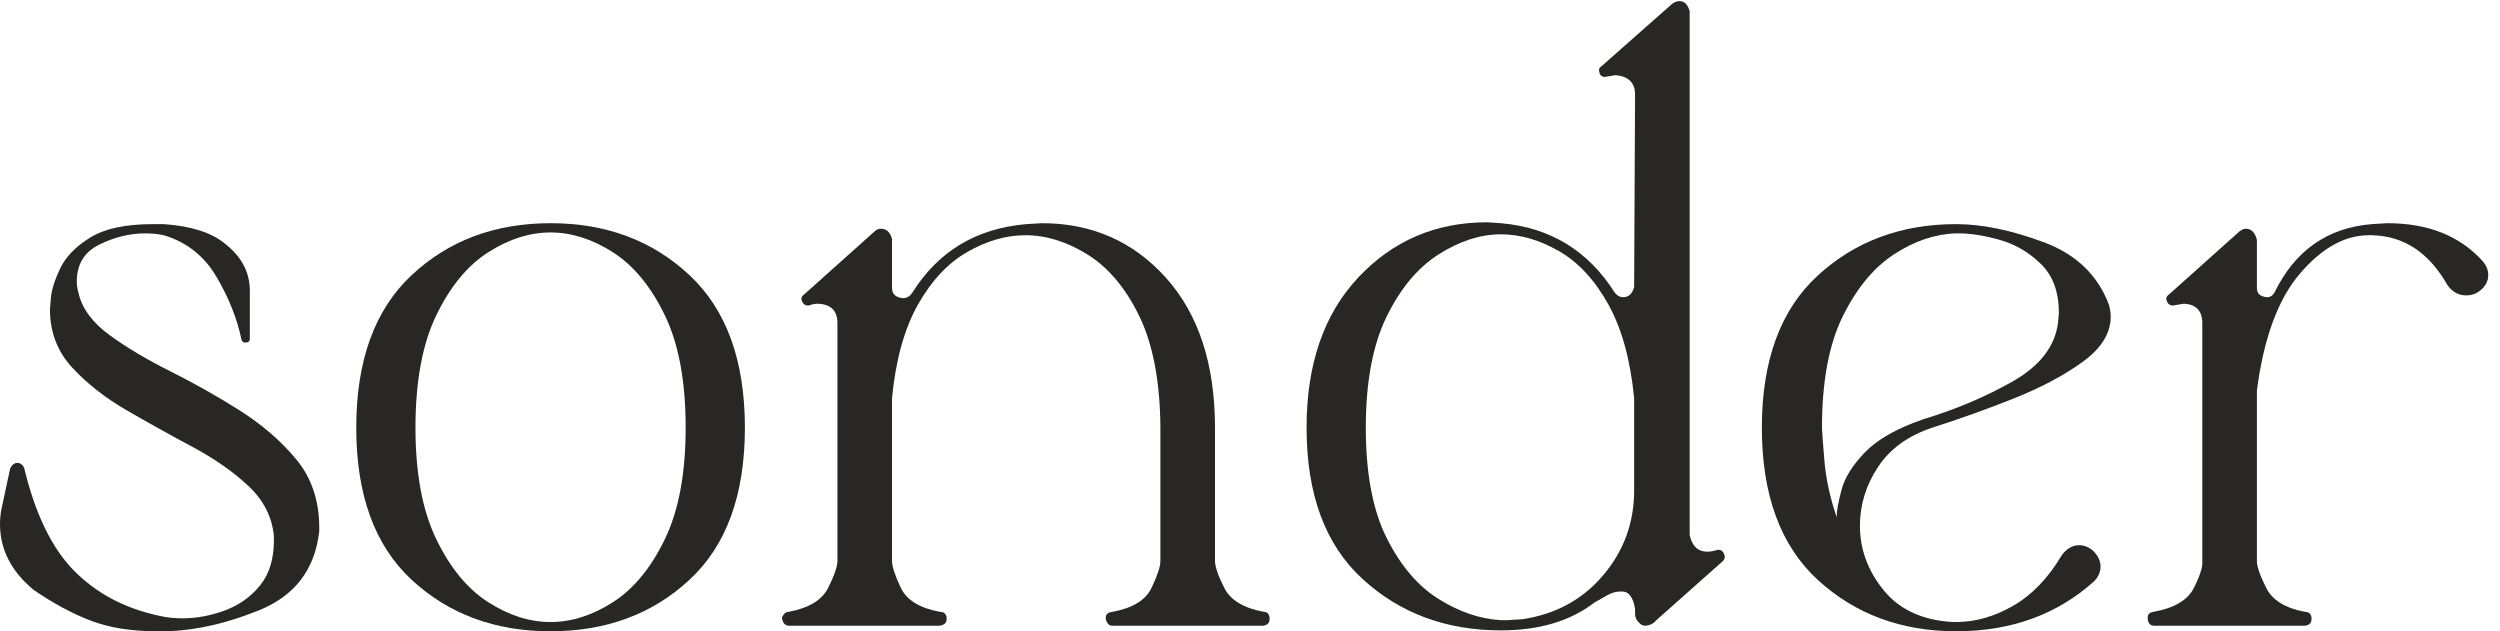
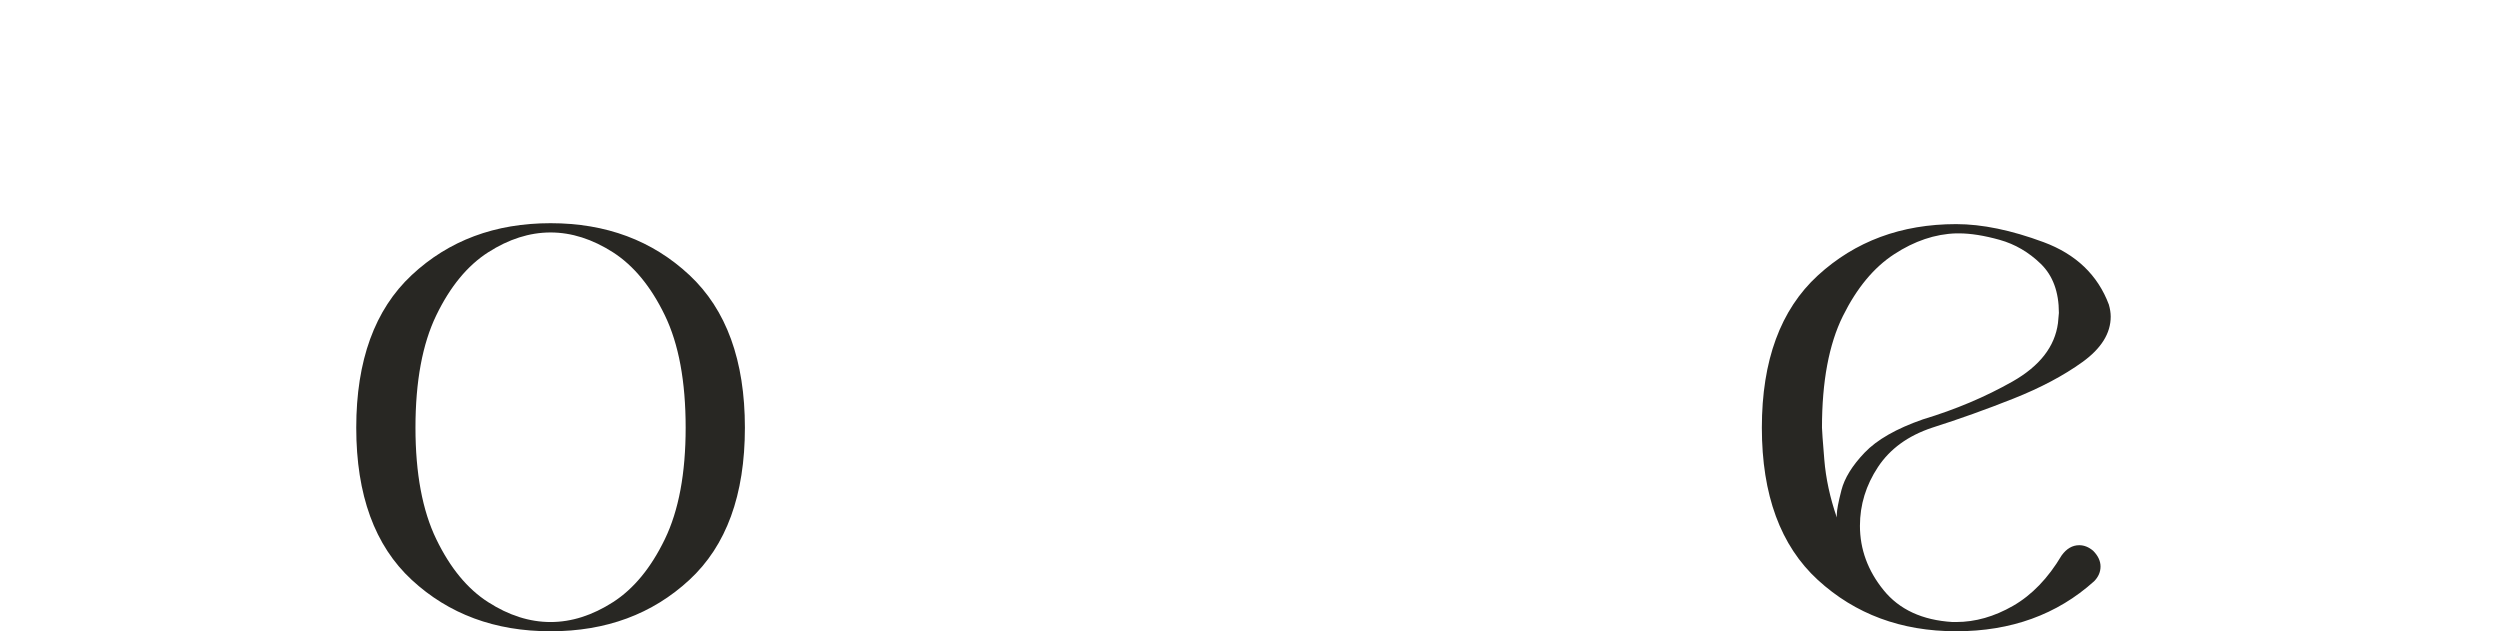
<svg xmlns="http://www.w3.org/2000/svg" width="198" height="50" viewBox="0 0 198 50" fill="none">
-   <path d="M12.458 49.997C10.405 49.997 8.647 49.717 7.181 49.154C5.715 48.593 4.2 47.775 2.637 46.7C0.878 45.235 0 43.499 0 41.497C0 41.058 0.048 40.617 0.146 40.178L0.806 37.1C0.952 36.805 1.147 36.659 1.392 36.659C1.586 36.659 1.759 36.782 1.905 37.026C2.783 40.691 4.103 43.414 5.861 45.196C7.622 46.981 9.844 48.166 12.532 48.752C13.118 48.898 13.751 48.972 14.437 48.972C15.561 48.972 16.685 48.764 17.808 48.348C18.932 47.933 19.86 47.274 20.593 46.369C21.325 45.468 21.692 44.282 21.692 42.816V42.45C21.546 40.934 20.874 39.615 19.676 38.491C18.48 37.368 17.014 36.343 15.28 35.412C13.545 34.486 11.809 33.521 10.075 32.519C8.341 31.517 6.888 30.381 5.715 29.109C4.544 27.839 3.956 26.301 3.956 24.493L4.03 23.613C4.078 22.98 4.323 22.197 4.762 21.269C5.202 20.343 5.995 19.523 7.144 18.813C8.292 18.106 9.941 17.752 12.091 17.752H12.972C15.12 17.898 16.732 18.411 17.808 19.29C19.128 20.316 19.787 21.561 19.787 23.027V26.839C19.787 27.033 19.664 27.132 19.42 27.132C19.274 27.132 19.175 27.058 19.128 26.911C18.785 25.252 18.126 23.59 17.148 21.928C16.169 20.269 14.778 19.168 12.972 18.63C12.532 18.533 12.042 18.484 11.506 18.484C10.284 18.484 9.075 18.776 7.878 19.364C6.68 19.949 6.082 20.928 6.082 22.295C6.082 22.588 6.13 22.907 6.228 23.248C6.521 24.468 7.34 25.567 8.684 26.544C10.028 27.523 11.626 28.476 13.485 29.404C15.341 30.333 17.161 31.358 18.944 32.482C20.727 33.605 22.23 34.9 23.451 36.366C24.672 37.833 25.284 39.64 25.284 41.79V42.083C24.941 45.111 23.341 47.201 20.482 48.348C17.625 49.498 14.951 50.045 12.458 49.997Z" fill="#282723" />
  <path d="M43.605 49.265C45.264 49.265 46.914 48.739 48.552 47.688C50.187 46.639 51.556 44.977 52.655 42.705C53.756 40.433 54.304 37.489 54.304 33.873C54.304 30.21 53.756 27.243 52.655 24.971C51.556 22.697 50.187 21.038 48.552 19.985C46.914 18.937 45.264 18.411 43.605 18.411C41.943 18.411 40.295 18.937 38.659 19.985C37.02 21.038 35.653 22.697 34.554 24.971C33.455 27.243 32.905 30.21 32.905 33.873C32.905 37.489 33.455 40.433 34.554 42.705C35.653 44.977 37.02 46.639 38.659 47.688C40.295 48.739 41.943 49.265 43.605 49.265ZM43.605 49.997C39.207 49.997 35.544 48.641 32.612 45.929C29.68 43.218 28.215 39.2 28.215 33.873C28.215 28.55 29.68 24.52 32.612 21.782C35.544 19.046 39.207 17.677 43.605 17.677C48.002 17.677 51.667 19.046 54.597 21.782C57.53 24.52 58.996 28.55 58.996 33.873C58.996 39.2 57.53 43.218 54.597 45.929C51.667 48.641 48.002 49.997 43.605 49.997Z" fill="#282723" />
-   <path d="M100.037 49.558H88.092C87.846 49.558 87.675 49.386 87.578 49.044V48.898C87.578 48.653 87.748 48.506 88.092 48.459C89.704 48.166 90.739 47.531 91.205 46.554C91.671 45.577 91.903 44.867 91.903 44.428V33.653C91.852 30.088 91.291 27.204 90.217 25.006C89.141 22.806 87.786 21.194 86.15 20.169C84.511 19.143 82.863 18.63 81.202 18.63C79.687 18.63 78.161 19.071 76.623 19.949C75.083 20.829 73.774 22.221 72.7 24.126C71.626 26.033 70.941 28.5 70.648 31.529V44.428C70.648 44.867 70.88 45.577 71.344 46.554C71.807 47.531 72.846 48.166 74.459 48.459C74.753 48.459 74.924 48.605 74.972 48.898V49.044C74.972 49.337 74.778 49.51 74.386 49.558H62.514C62.171 49.558 61.975 49.337 61.928 48.898C62.074 48.605 62.244 48.459 62.441 48.459C64.053 48.166 65.101 47.531 65.591 46.554C66.078 45.577 66.325 44.867 66.325 44.428V25.592C66.325 24.614 65.812 24.101 64.785 24.054C64.54 24.054 64.295 24.101 64.053 24.2H63.979C63.783 24.2 63.635 24.101 63.54 23.907L63.468 23.687C63.468 23.54 63.54 23.419 63.687 23.32L69.257 18.337C69.403 18.19 69.573 18.116 69.768 18.116C70.209 18.116 70.502 18.386 70.648 18.922V22.806C70.648 23.295 70.941 23.567 71.529 23.613C71.822 23.613 72.065 23.466 72.261 23.173C74.312 19.901 77.318 18.093 81.274 17.751L82.521 17.677C86.478 17.677 89.751 19.118 92.343 22C94.93 24.884 96.227 28.843 96.227 33.873V44.428C96.227 44.867 96.47 45.577 96.959 46.554C97.445 47.531 98.499 48.166 100.111 48.459C100.354 48.459 100.501 48.605 100.55 48.898V49.044C100.55 49.337 100.377 49.51 100.037 49.558Z" fill="#282723" />
-   <path d="M119.31 49.119L120.556 49.045C123.195 48.653 125.331 47.494 126.969 45.563C128.606 43.635 129.423 41.398 129.423 38.858V31.529C129.13 28.501 128.447 26.021 127.371 24.091C126.297 22.161 124.99 20.755 123.452 19.877C121.912 18.997 120.385 18.558 118.871 18.558C117.259 18.558 115.62 19.083 113.961 20.133C112.297 21.184 110.918 22.833 109.819 25.079C108.72 27.328 108.172 30.259 108.172 33.873C108.172 37.489 108.72 40.398 109.819 42.596C110.918 44.794 112.287 46.406 113.924 47.432C115.56 48.459 117.21 49.02 118.871 49.119H119.31ZM118.871 49.925C114.522 49.925 110.87 48.568 107.914 45.855C104.958 43.144 103.48 39.151 103.48 33.873C103.48 28.843 104.848 24.872 107.586 21.964C110.32 19.059 113.715 17.605 117.772 17.605L118.871 17.677C122.78 18.02 125.784 19.852 127.885 23.174C128.081 23.419 128.301 23.541 128.544 23.541C128.984 23.541 129.276 23.273 129.423 22.735L129.497 7.489C129.497 6.563 128.984 6.05 127.959 5.951L127.079 6.098C126.932 6.098 126.811 6.023 126.712 5.877L126.639 5.584C126.639 5.438 126.689 5.341 126.786 5.291L132.429 0.308C132.624 0.162 132.82 0.088 133.016 0.088C133.406 0.088 133.676 0.356 133.822 0.894V42.375C134.016 43.256 134.482 43.695 135.215 43.695C135.457 43.695 135.727 43.645 136.022 43.548H136.168C136.314 43.548 136.434 43.645 136.533 43.841L136.607 44.062C136.607 44.208 136.556 44.33 136.461 44.428L131.183 49.119C130.938 49.411 130.621 49.558 130.229 49.558L130.01 49.484C129.668 49.24 129.497 48.948 129.497 48.605V48.239C129.351 47.312 129.008 46.847 128.47 46.847H128.324C127.982 46.847 127.641 46.946 127.299 47.14C126.957 47.335 126.615 47.531 126.273 47.725C124.368 49.191 121.9 49.925 118.871 49.925Z" fill="#282723" />
  <path d="M145.474 40.983V40.762C145.474 40.422 145.596 39.773 145.841 38.82C146.086 37.868 146.695 36.878 147.674 35.853C148.651 34.827 150.189 33.948 152.29 33.215C154.879 32.433 157.25 31.431 159.4 30.211C161.548 28.988 162.746 27.45 162.991 25.591L163.064 24.785C163.064 23.125 162.587 21.83 161.635 20.901C160.682 19.975 159.594 19.338 158.372 18.996C157.151 18.655 156.077 18.483 155.147 18.483H154.929C153.267 18.532 151.63 19.082 150.018 20.134C148.406 21.183 147.051 22.82 145.952 25.042C144.852 27.267 144.301 30.211 144.301 33.874C144.301 34.07 144.363 34.913 144.485 36.402C144.606 37.892 144.936 39.42 145.474 40.983ZM154.929 49.996C150.581 49.996 146.928 48.641 143.971 45.93C141.017 43.219 139.539 39.199 139.539 33.874C139.539 28.549 141.017 24.529 143.971 21.818C146.928 19.107 150.581 17.75 154.929 17.75C156.98 17.75 159.289 18.227 161.854 19.179C164.42 20.134 166.142 21.781 167.022 24.125C167.119 24.469 167.168 24.785 167.168 25.078C167.168 26.397 166.422 27.596 164.932 28.671C163.443 29.745 161.621 30.712 159.474 31.565C157.322 32.421 155.172 33.19 153.024 33.874C151.117 34.509 149.69 35.548 148.737 36.987C147.783 38.43 147.307 39.983 147.307 41.642C147.307 43.5 147.931 45.197 149.177 46.736C150.422 48.275 152.24 49.118 154.636 49.264H154.929C156.444 49.264 157.945 48.837 159.435 47.982C160.926 47.126 162.208 45.796 163.284 43.986C163.674 43.45 164.138 43.18 164.676 43.18C165.066 43.18 165.433 43.329 165.777 43.621C166.165 44.013 166.362 44.428 166.362 44.867C166.362 45.306 166.189 45.699 165.849 46.04C162.917 48.677 159.277 49.996 154.929 49.996Z" fill="#282723" />
-   <path d="M182.557 49.558H170.612C170.319 49.558 170.146 49.386 170.099 49.044V48.898C170.099 48.653 170.245 48.506 170.538 48.459C172.198 48.166 173.272 47.531 173.762 46.554C174.249 45.577 174.47 44.867 174.422 44.428V25.592C174.422 24.614 173.932 24.101 172.956 24.054L172.078 24.2C171.88 24.2 171.734 24.101 171.637 23.907L171.565 23.687C171.565 23.54 171.637 23.419 171.785 23.32L177.354 18.337C177.548 18.19 177.721 18.116 177.867 18.116C178.306 18.116 178.599 18.411 178.745 18.997V22.806C178.745 23.247 179.013 23.493 179.551 23.54C179.797 23.54 179.992 23.419 180.139 23.173C181.751 19.852 184.316 18.044 187.833 17.751L189.08 17.677C192.304 17.677 194.82 18.679 196.629 20.683C196.922 21.023 197.069 21.39 197.069 21.782C197.069 22.27 196.848 22.687 196.409 23.027C196.116 23.272 195.749 23.394 195.308 23.394C194.723 23.394 194.234 23.126 193.842 22.588C192.377 19.998 190.375 18.679 187.833 18.63H187.614C185.707 18.63 183.887 19.644 182.153 21.671C180.419 23.699 179.283 26.791 178.745 30.942V44.428C178.745 44.867 178.991 45.577 179.479 46.554C179.966 47.531 180.993 48.166 182.557 48.459C182.85 48.459 183.021 48.605 183.07 48.898V49.044C183.07 49.337 182.898 49.51 182.557 49.558Z" fill="#282723" />
</svg>